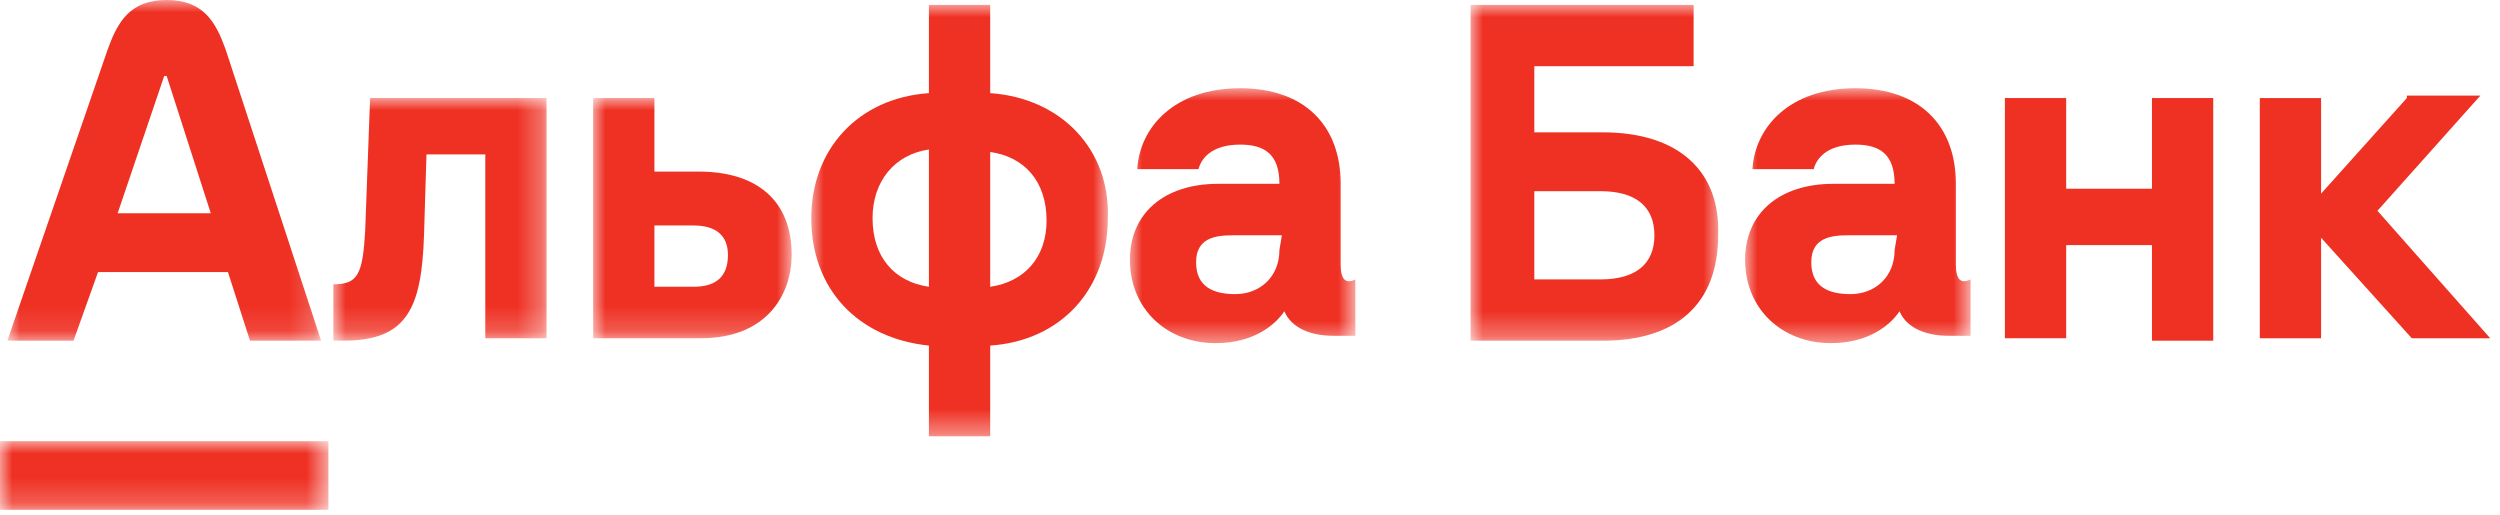
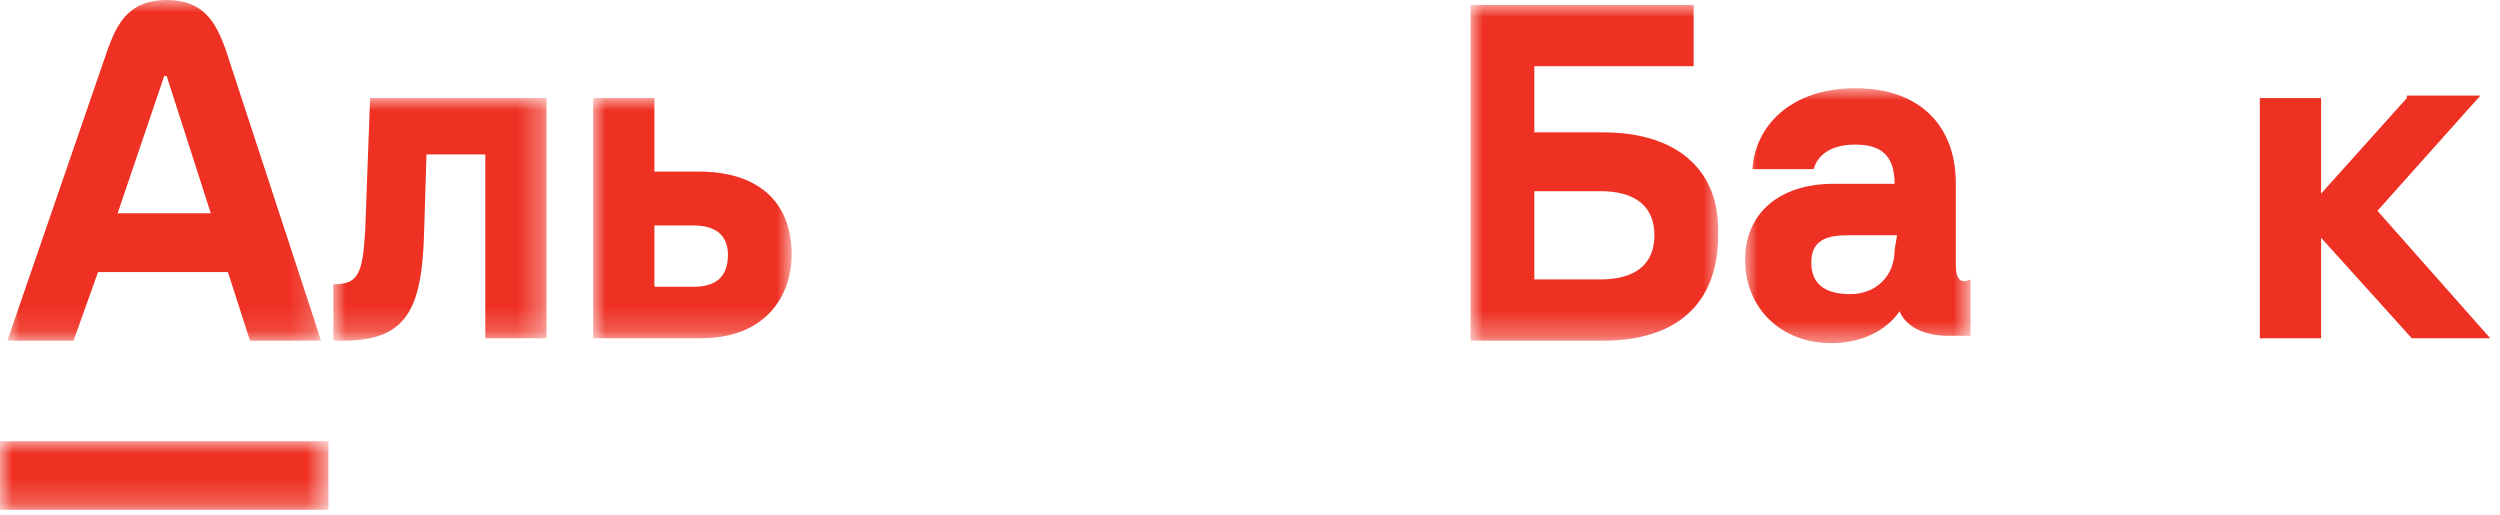
<svg xmlns="http://www.w3.org/2000/svg" viewBox="0 0 102 21">
  <mask id="a" height="9.8" maskUnits="userSpaceOnUse" width="8.7" x="13.6" y="4">
    <path d="m101.7 0h-101.7v20.8h101.7z" fill="#fff" />
  </mask>
  <mask id="b" height="9.8" maskUnits="userSpaceOnUse" width="8.1" x="24.2" y="4">
    <path d="m101.7 0h-101.7v20.8h101.7z" fill="#fff" />
  </mask>
  <mask id="c" height="17.6" maskUnits="userSpaceOnUse" width="12.1" x="33.1" y=".2">
-     <path d="m101.7 0h-101.7v20.8h101.7z" fill="#fff" />
-   </mask>
+     </mask>
  <mask id="d" height="10.5" maskUnits="userSpaceOnUse" width="9.2" x="46.1" y="3.6">
-     <path d="m101.7 0h-101.7v20.8h101.7z" fill="#fff" />
-   </mask>
+     </mask>
  <mask id="e" height="13.7" maskUnits="userSpaceOnUse" width="10.2" x="60" y=".2">
    <path d="m101.7 0h-101.7v20.8h101.7z" fill="#fff" />
  </mask>
  <mask id="f" height="10.5" maskUnits="userSpaceOnUse" width="9.2" x="71.2" y="3.6">
    <path d="m101.7 0h-101.7v20.8h101.7z" fill="#fff" />
  </mask>
  <mask id="g" height="2.8" maskUnits="userSpaceOnUse" width="13.4" x="0" y="18">
    <path d="m101.7 0h-101.7v20.8h101.7z" fill="#fff" />
  </mask>
  <mask id="h" height="13.9" maskUnits="userSpaceOnUse" width="12.8" x=".3" y="0">
    <path d="m101.7 0h-101.7v20.8h101.7z" fill="#fff" />
  </mask>
  <path d="m98.2 4-3.5 3.9v-3.9h-2.5v9.8h2.5v-4.1l3.7 4.1h3.2l-4.6-5.2 4.2-4.7h-3z" fill="#ef3124" />
-   <path d="m87.8 7.7h-3.5v-3.7h-2.5v9.8h2.5v-3.8h3.5v3.9h2.5v-9.9h-2.5z" fill="#ef3124" />
  <g mask="url(#a)">
    <path d="m14.9 9.4c-.1 1.8-.3 2.2-1.3 2.2v2.3h.4c2.6 0 3.2-1.3 3.3-4.3l.1-3.3h2.4v7.5h2.5v-9.8h-7.2z" fill="#ef3124" />
  </g>
  <g mask="url(#b)">
    <path d="m28.5 7h-1.8v-3h-2.5v9.8h4.4c2.7 0 3.7-1.8 3.7-3.4-0-2.2-1.4-3.4-3.8-3.4zm-.2 4.7h-1.6v-2.5h1.6c.9 0 1.4.4 1.4 1.2 0 .9-.5 1.3-1.4 1.3z" fill="#ef3124" />
  </g>
  <g mask="url(#c)">
    <path d="m40.4 3.8v-3.6h-2.5v3.6c-2.9.2-4.8 2.3-4.8 5.1 0 2.9 1.9 4.9 4.8 5.2v3.7h2.5v-3.7c2.9-.2 4.8-2.3 4.8-5.2.1-2.8-1.9-4.9-4.8-5.1zm-2.5 7.9c-1.4-.2-2.3-1.2-2.3-2.8 0-1.5.9-2.6 2.3-2.8zm2.5 0v-5.5c1.4.2 2.3 1.2 2.3 2.8 0 1.5-.9 2.5-2.3 2.7z" fill="#ef3124" />
  </g>
  <g mask="url(#d)">
    <path d="m54.7 10.8v-3.3c0-2.4-1.5-3.9-4.1-3.9-2.7 0-4.1 1.6-4.2 3.3h2.5c.1-.4.5-1 1.7-1 1 0 1.6.4 1.6 1.6h-2.5c-2.2 0-3.6 1.2-3.6 3.1 0 2 1.5 3.4 3.5 3.4 1.5 0 2.4-.7 2.8-1.3.3.7 1.1 1 2 1h.9v-2.3c-.4.2-.6 0-.6-.6zm-2.5-.6c0 1.1-.8 1.8-1.8 1.8-.9 0-1.6-.3-1.6-1.3s.8-1.1 1.5-1.1h2z" fill="#ef3124" />
  </g>
  <g mask="url(#e)">
    <path d="m65.4 5.4h-2.8v-2.7h6.5v-2.5h-9.1v13.7h5.4c3 0 4.7-1.5 4.7-4.3.1-2.6-1.6-4.2-4.7-4.2zm-.1 6h-2.7v-3.6h2.7c1.4 0 2.2.6 2.2 1.8s-.8 1.8-2.2 1.8z" fill="#ef3124" />
  </g>
  <g mask="url(#f)">
    <path d="m79.8 10.8v-3.3c0-2.4-1.5-3.9-4.1-3.9-2.7 0-4.1 1.6-4.2 3.3h2.5c.1-.4.5-1 1.7-1 1 0 1.6.4 1.6 1.6h-2.5c-2.2 0-3.6 1.2-3.6 3.1 0 2 1.5 3.4 3.5 3.4 1.5 0 2.4-.7 2.8-1.3.3.7 1.1 1 2 1h.9v-2.3c-.4.2-.6 0-.6-.6zm-2.5-.6c0 1.1-.8 1.8-1.8 1.8-.9 0-1.6-.3-1.6-1.3s.8-1.1 1.5-1.1h2z" fill="#ef3124" />
  </g>
  <g mask="url(#g)">
    <path d="m13.4 18h-13.4v2.8h13.4z" fill="#ef3124" />
  </g>
  <g mask="url(#h)">
    <path d="m9.2 2c-.4-1.1-.9-2-2.4-2s-2 .9-2.4 2l-4.1 11.9h2.7l1-2.8h5.3l.9 2.8h2.9zm-4.4 6.7 1.9-5.6h.1l1.8 5.6z" fill="#ef3124" />
  </g>
</svg>